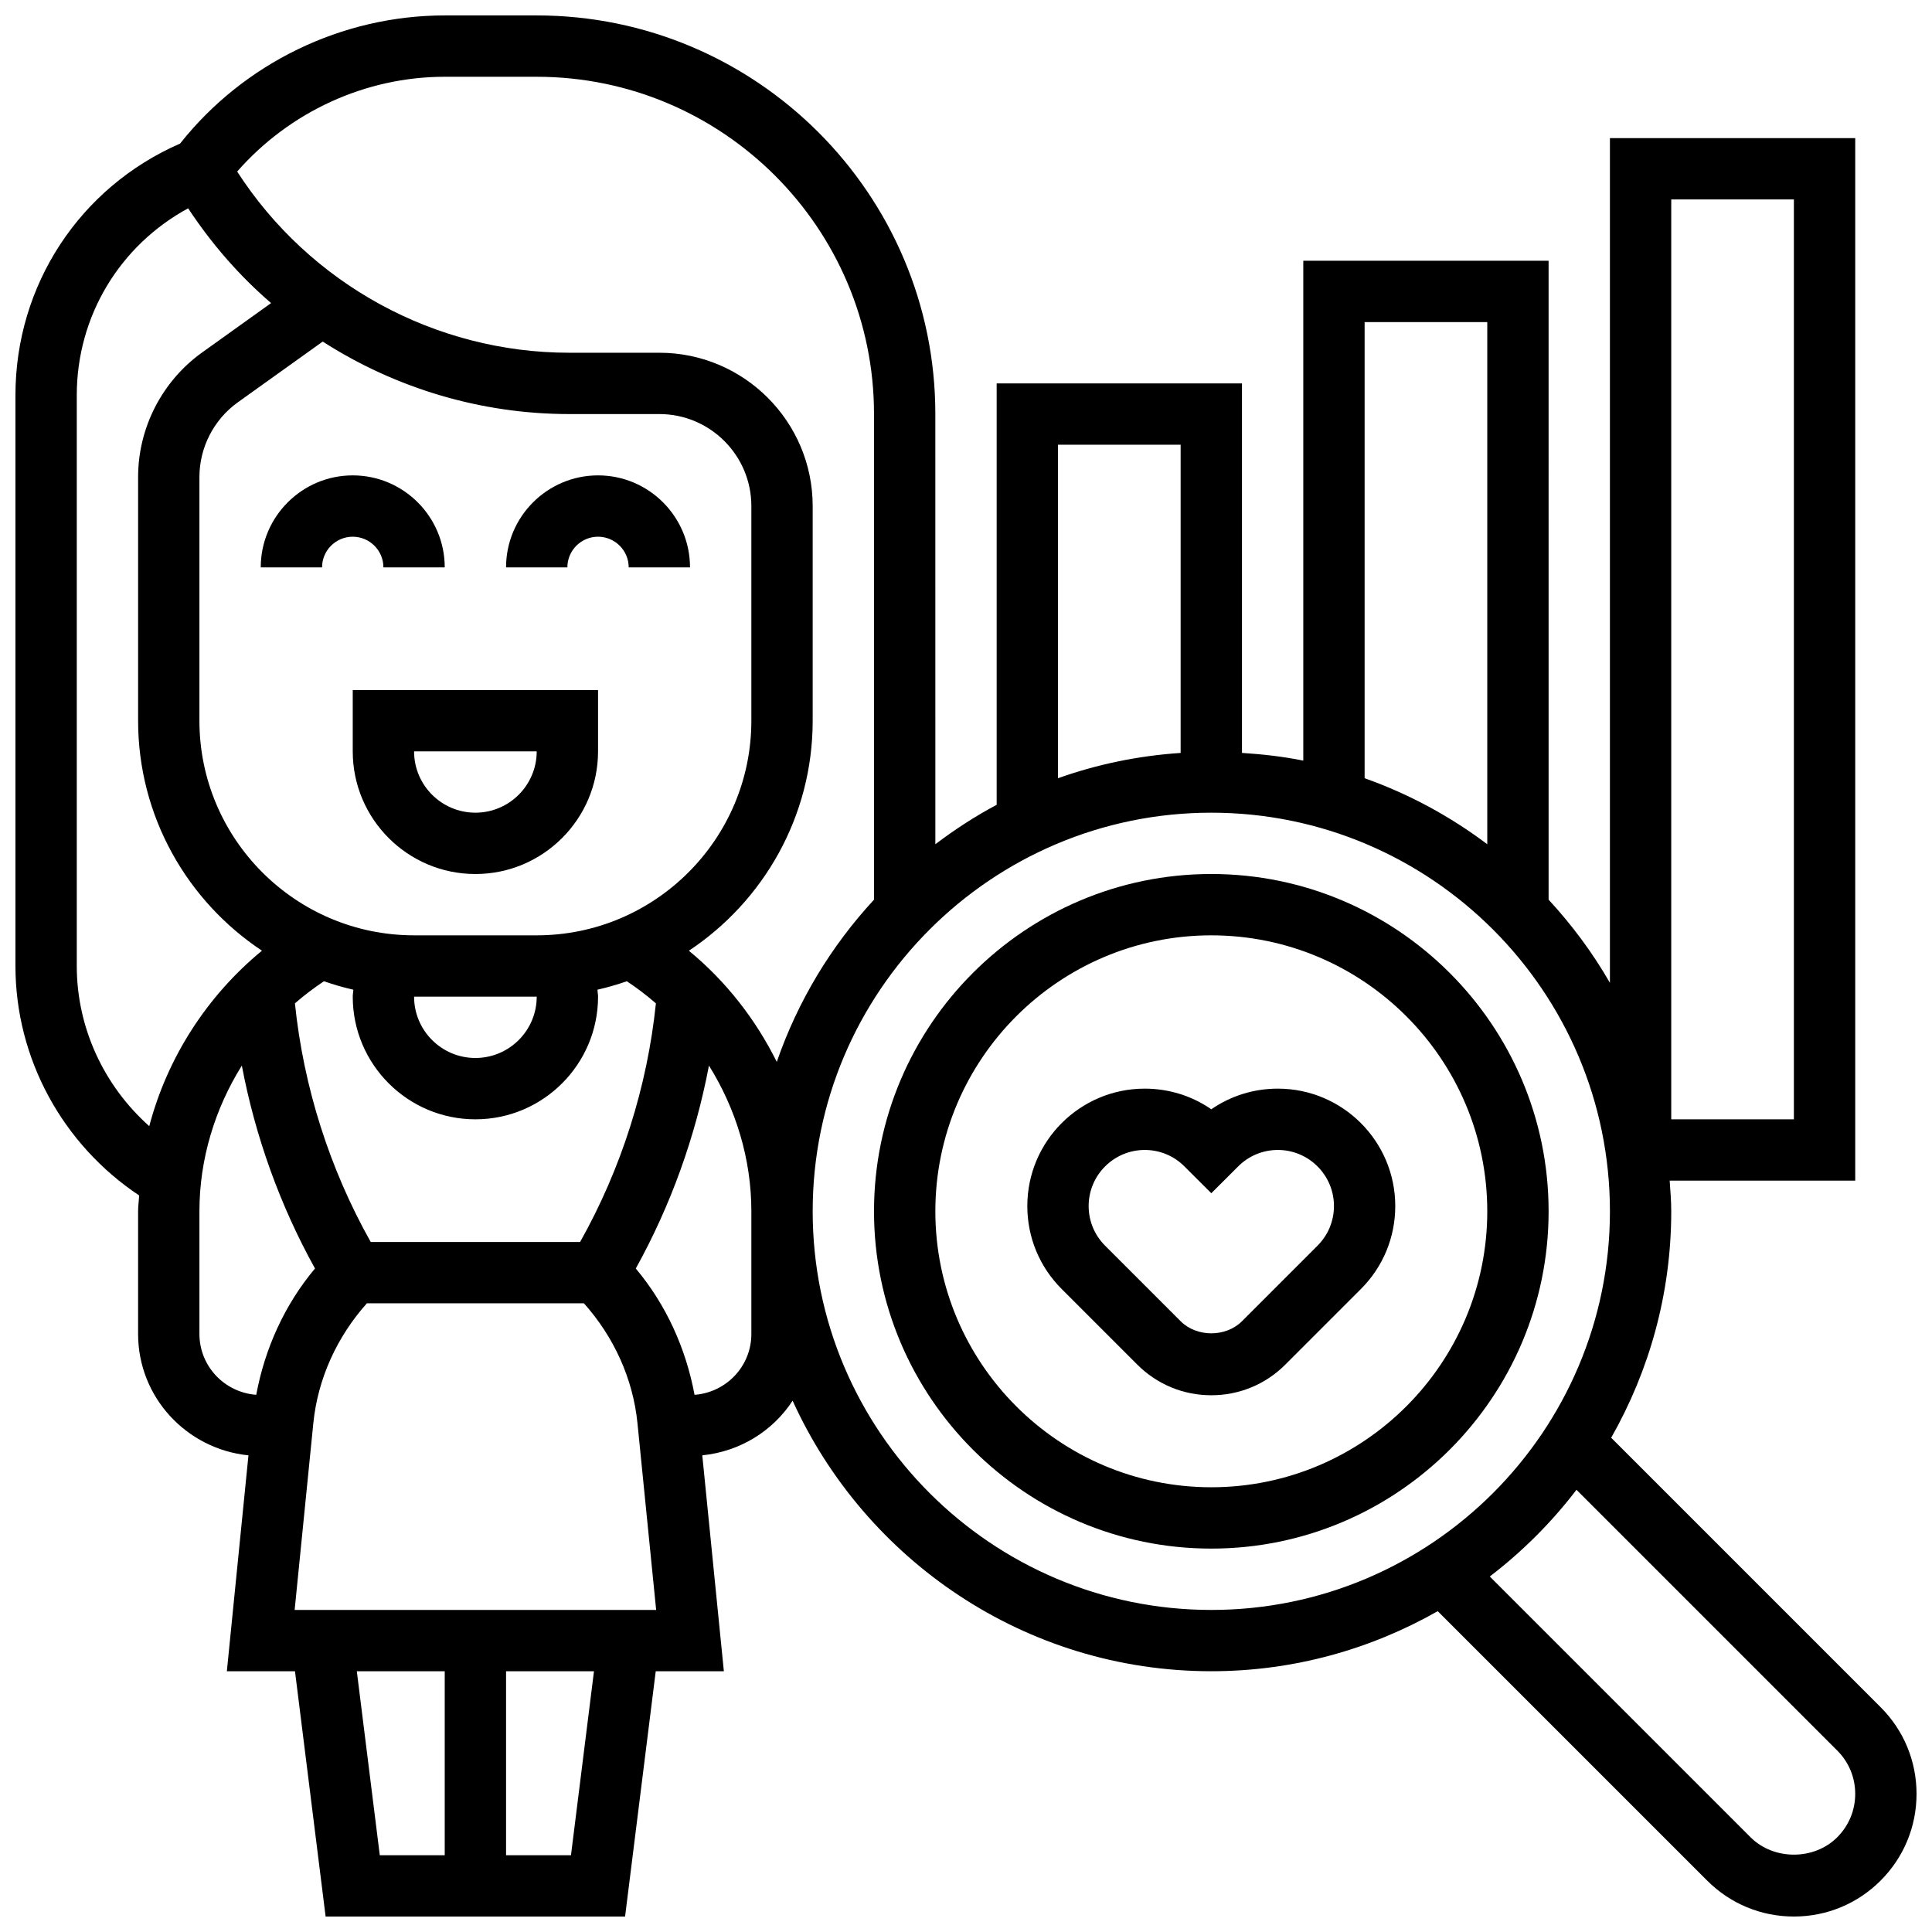
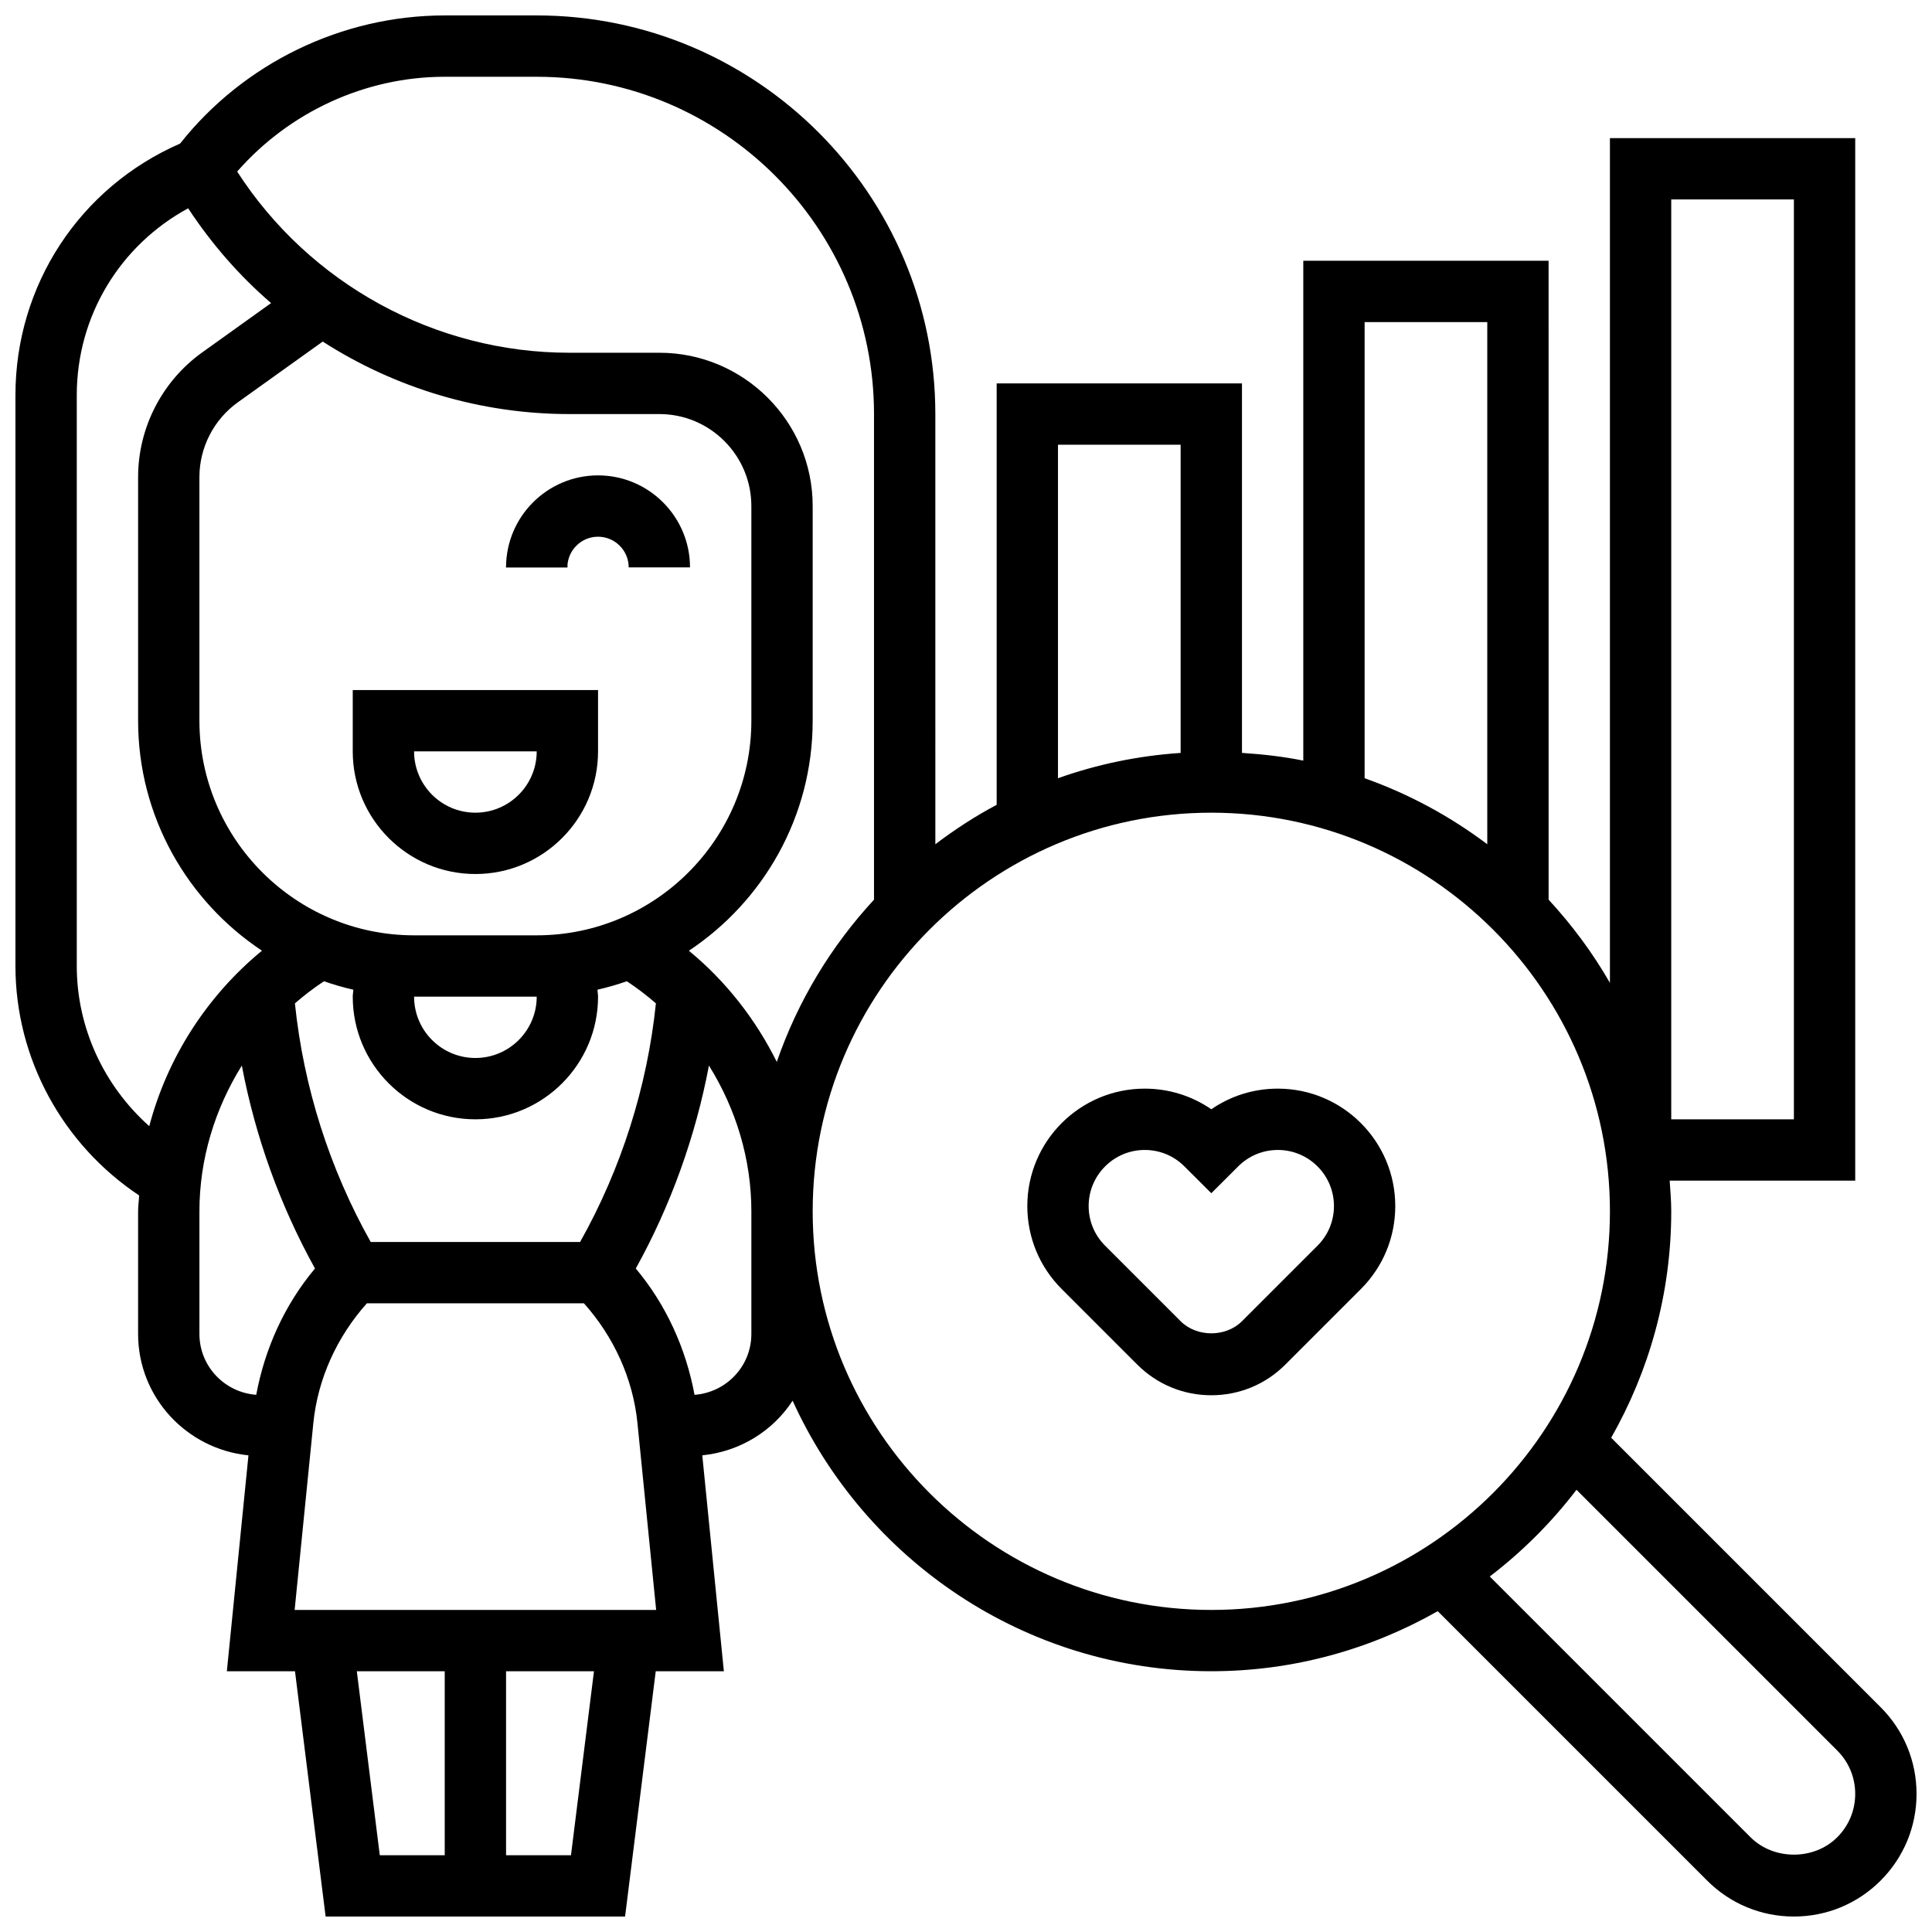
<svg xmlns="http://www.w3.org/2000/svg" width="800px" height="800px" version="1.1" viewBox="144 144 512 512">
  <defs>
    <clipPath id="a">
      <path d="m148.09 148.09h503.81v503.81h-503.81z" />
    </clipPath>
  </defs>
  <path d="m237.48 343.12c0 17.926 14.578 32.504 32.504 32.504s32.504-14.578 32.504-32.504v-16.25h-65.008zm48.754 0c0 8.965-7.289 16.25-16.25 16.25-8.965 0-16.25-7.289-16.25-16.25z" />
-   <path d="m245.61 294.36h16.25c0-13.441-10.938-24.379-24.379-24.379-13.441 0-24.379 10.938-24.379 24.379h16.25c0-4.477 3.648-8.125 8.125-8.125 4.484 0 8.133 3.648 8.133 8.125z" />
+   <path d="m245.61 294.36h16.25h16.25c0-4.477 3.648-8.125 8.125-8.125 4.484 0 8.133 3.648 8.133 8.125z" />
  <path d="m302.49 269.98c-13.441 0-24.379 10.938-24.379 24.379h16.25c0-4.477 3.648-8.125 8.125-8.125s8.125 3.648 8.125 8.125h16.25c0.004-13.441-10.934-24.379-24.371-24.379z" />
  <path d="m482.64 432.5c-6.394 0-12.488 1.918-17.633 5.469-5.152-3.551-11.246-5.469-17.645-5.469-17.16 0-31.113 13.949-31.113 31.113 0 8.305 3.234 16.121 9.117 21.996l20.023 20.023c5.242 5.242 12.207 8.125 19.617 8.125 7.41 0 14.383-2.883 19.617-8.125l20.023-20.023c5.879-5.875 9.113-13.691 9.113-21.996 0-17.164-13.961-31.113-31.121-31.113zm10.516 41.621-20.023 20.02c-4.273 4.273-11.977 4.273-16.25 0l-20.023-20.023c-2.812-2.809-4.356-6.539-4.356-10.504 0-8.199 6.668-14.863 14.867-14.863 3.965 0 7.695 1.543 10.5 4.348l7.137 7.117 7.133-7.117c2.812-2.805 6.543-4.348 10.508-4.348 8.199 0 14.863 6.664 14.863 14.863 0 3.965-1.547 7.695-4.356 10.508z" />
-   <path d="m465.01 375.62c-49.285 0-89.387 40.102-89.387 89.387 0 49.285 40.102 89.387 89.387 89.387 49.285 0 89.387-40.102 89.387-89.387-0.004-49.285-40.105-89.387-89.387-89.387zm0 162.52c-40.32 0-73.133-32.812-73.133-73.133 0-40.32 32.812-73.133 73.133-73.133 40.32 0 73.133 32.812 73.133 73.133 0 40.32-32.812 73.133-73.133 73.133z" />
  <g clip-path="url(#a)">
    <path d="m642.38 596.42-71.402-71.402c10.086-17.738 15.918-38.191 15.918-60.008 0-2.746-0.234-5.43-0.414-8.125l49.172-0.004v-276.28h-65.008v223.86c-4.582-7.965-10.051-15.332-16.25-22.039l-0.004-169.32h-65.008v132.47c-5.289-1.082-10.742-1.684-16.25-2.047v-97.918h-65.008v111.68c-5.719 3.031-11.117 6.566-16.25 10.441l-0.004-114c0-58.246-47.391-105.64-105.64-105.64h-24.379c-27.23 0-53.273 12.652-70.129 33.965-26.586 11.582-43.633 37.512-43.633 66.676v151.27c0 24.539 12.504 47.316 32.781 60.805-0.066 1.406-0.277 2.789-0.277 4.203v32.504c0 16.805 12.871 30.512 29.246 32.172l-5.723 57.211h18.055l8.117 65.008h79.359l8.125-65.008h18.055l-5.719-57.215c10.012-1.016 18.707-6.453 23.938-14.48 19.188 42.215 61.656 71.695 110.96 71.695 21.816 0 42.27-5.836 60.004-15.918l71.402 71.402c6.141 6.137 14.297 9.523 22.984 9.523s16.844-3.387 22.98-9.516c6.137-6.141 9.523-14.301 9.523-22.988s-3.387-16.844-9.523-22.98zm-55.484-399.57h32.504v243.78h-32.504zm-81.258 32.504h32.504v138.38c-9.801-7.387-20.73-13.32-32.504-17.496zm-81.262 32.504h32.504v81.676c-11.336 0.754-22.223 3.047-32.504 6.703zm-162.52-97.512h24.379c49.285 0 89.387 40.102 89.387 89.387v128.69c-11.352 12.277-20.199 26.848-25.766 42.988-5.598-11.27-13.457-21.363-23.297-29.457 19.742-13.117 32.809-35.535 32.809-60.961v-56.883c0-22.402-18.227-40.629-40.629-40.629h-23.875c-35.625 0-68.828-18.273-88.012-48.016 13.801-15.766 33.926-25.121 55.004-25.121zm-39.773 406.3 4.949-49.453c1.18-11.848 6.289-22.949 14.195-31.805h57.516c7.906 8.848 13.02 19.957 14.195 31.805l4.949 49.453zm75.652-97.512h-55.492c-10.914-19.414-17.805-41.094-20.086-63.234 2.422-2.113 4.988-4.062 7.695-5.859 2.543 0.887 5.137 1.641 7.793 2.242-0.035 0.617-0.164 1.227-0.164 1.844 0 17.926 14.578 32.504 32.504 32.504s32.504-14.578 32.504-32.504c0-0.617-0.129-1.227-0.164-1.844 2.656-0.602 5.25-1.363 7.793-2.242 2.715 1.797 5.273 3.746 7.703 5.859-2.293 22.141-9.176 43.82-20.086 63.234zm-11.5-81.262h-32.504c-31.367 0-56.883-25.516-56.883-56.883v-64.551c0-7.852 3.812-15.262 10.191-19.828l22.484-16.09c19.203 12.32 41.816 19.211 65.34 19.211h23.875c13.441 0 24.379 10.938 24.379 24.379v56.883c0 31.363-25.516 56.879-56.883 56.879zm0 16.254c0 8.965-7.289 16.25-16.25 16.25-8.965 0-16.25-7.289-16.25-16.25zm-121.89-8.125v-151.27c0-20.98 11.434-39.711 29.516-49.527 6.215 9.434 13.586 17.895 21.98 25.117l-18.258 13.074c-10.637 7.613-16.984 19.965-16.984 33.039v64.555c0 25.426 13.066 47.844 32.82 60.953-14.602 12.02-25.078 28.336-29.863 46.504-12-10.688-19.211-26.051-19.211-42.449zm32.504 97.512v-32.504c0-13.848 4.094-27.164 11.238-38.621 3.559 18.805 10.117 37.055 19.387 53.777-8.035 9.582-13.285 21.184-15.57 33.473-8.391-0.621-15.055-7.57-15.055-16.125zm41.711 89.383h23.297v48.754h-17.211zm56.754 48.758h-17.203v-48.754h23.297zm47.805-138.14c0 8.555-6.664 15.504-15.059 16.129-2.285-12.293-7.531-23.891-15.57-33.473 9.273-16.73 15.828-34.98 19.387-53.785 7.144 11.457 11.242 24.777 11.242 38.625zm16.25-32.504c0-58.246 47.391-105.64 105.64-105.64s105.64 47.391 105.64 105.64c0 58.246-47.391 105.64-105.64 105.64s-105.64-47.391-105.64-105.64zm271.52 165.88c-6.137 6.144-16.836 6.144-22.98 0l-69.102-69.102c8.645-6.613 16.375-14.336 22.98-22.98l69.102 69.102c3.07 3.07 4.762 7.148 4.762 11.488 0 4.34-1.691 8.418-4.762 11.492z" />
  </g>
</svg>